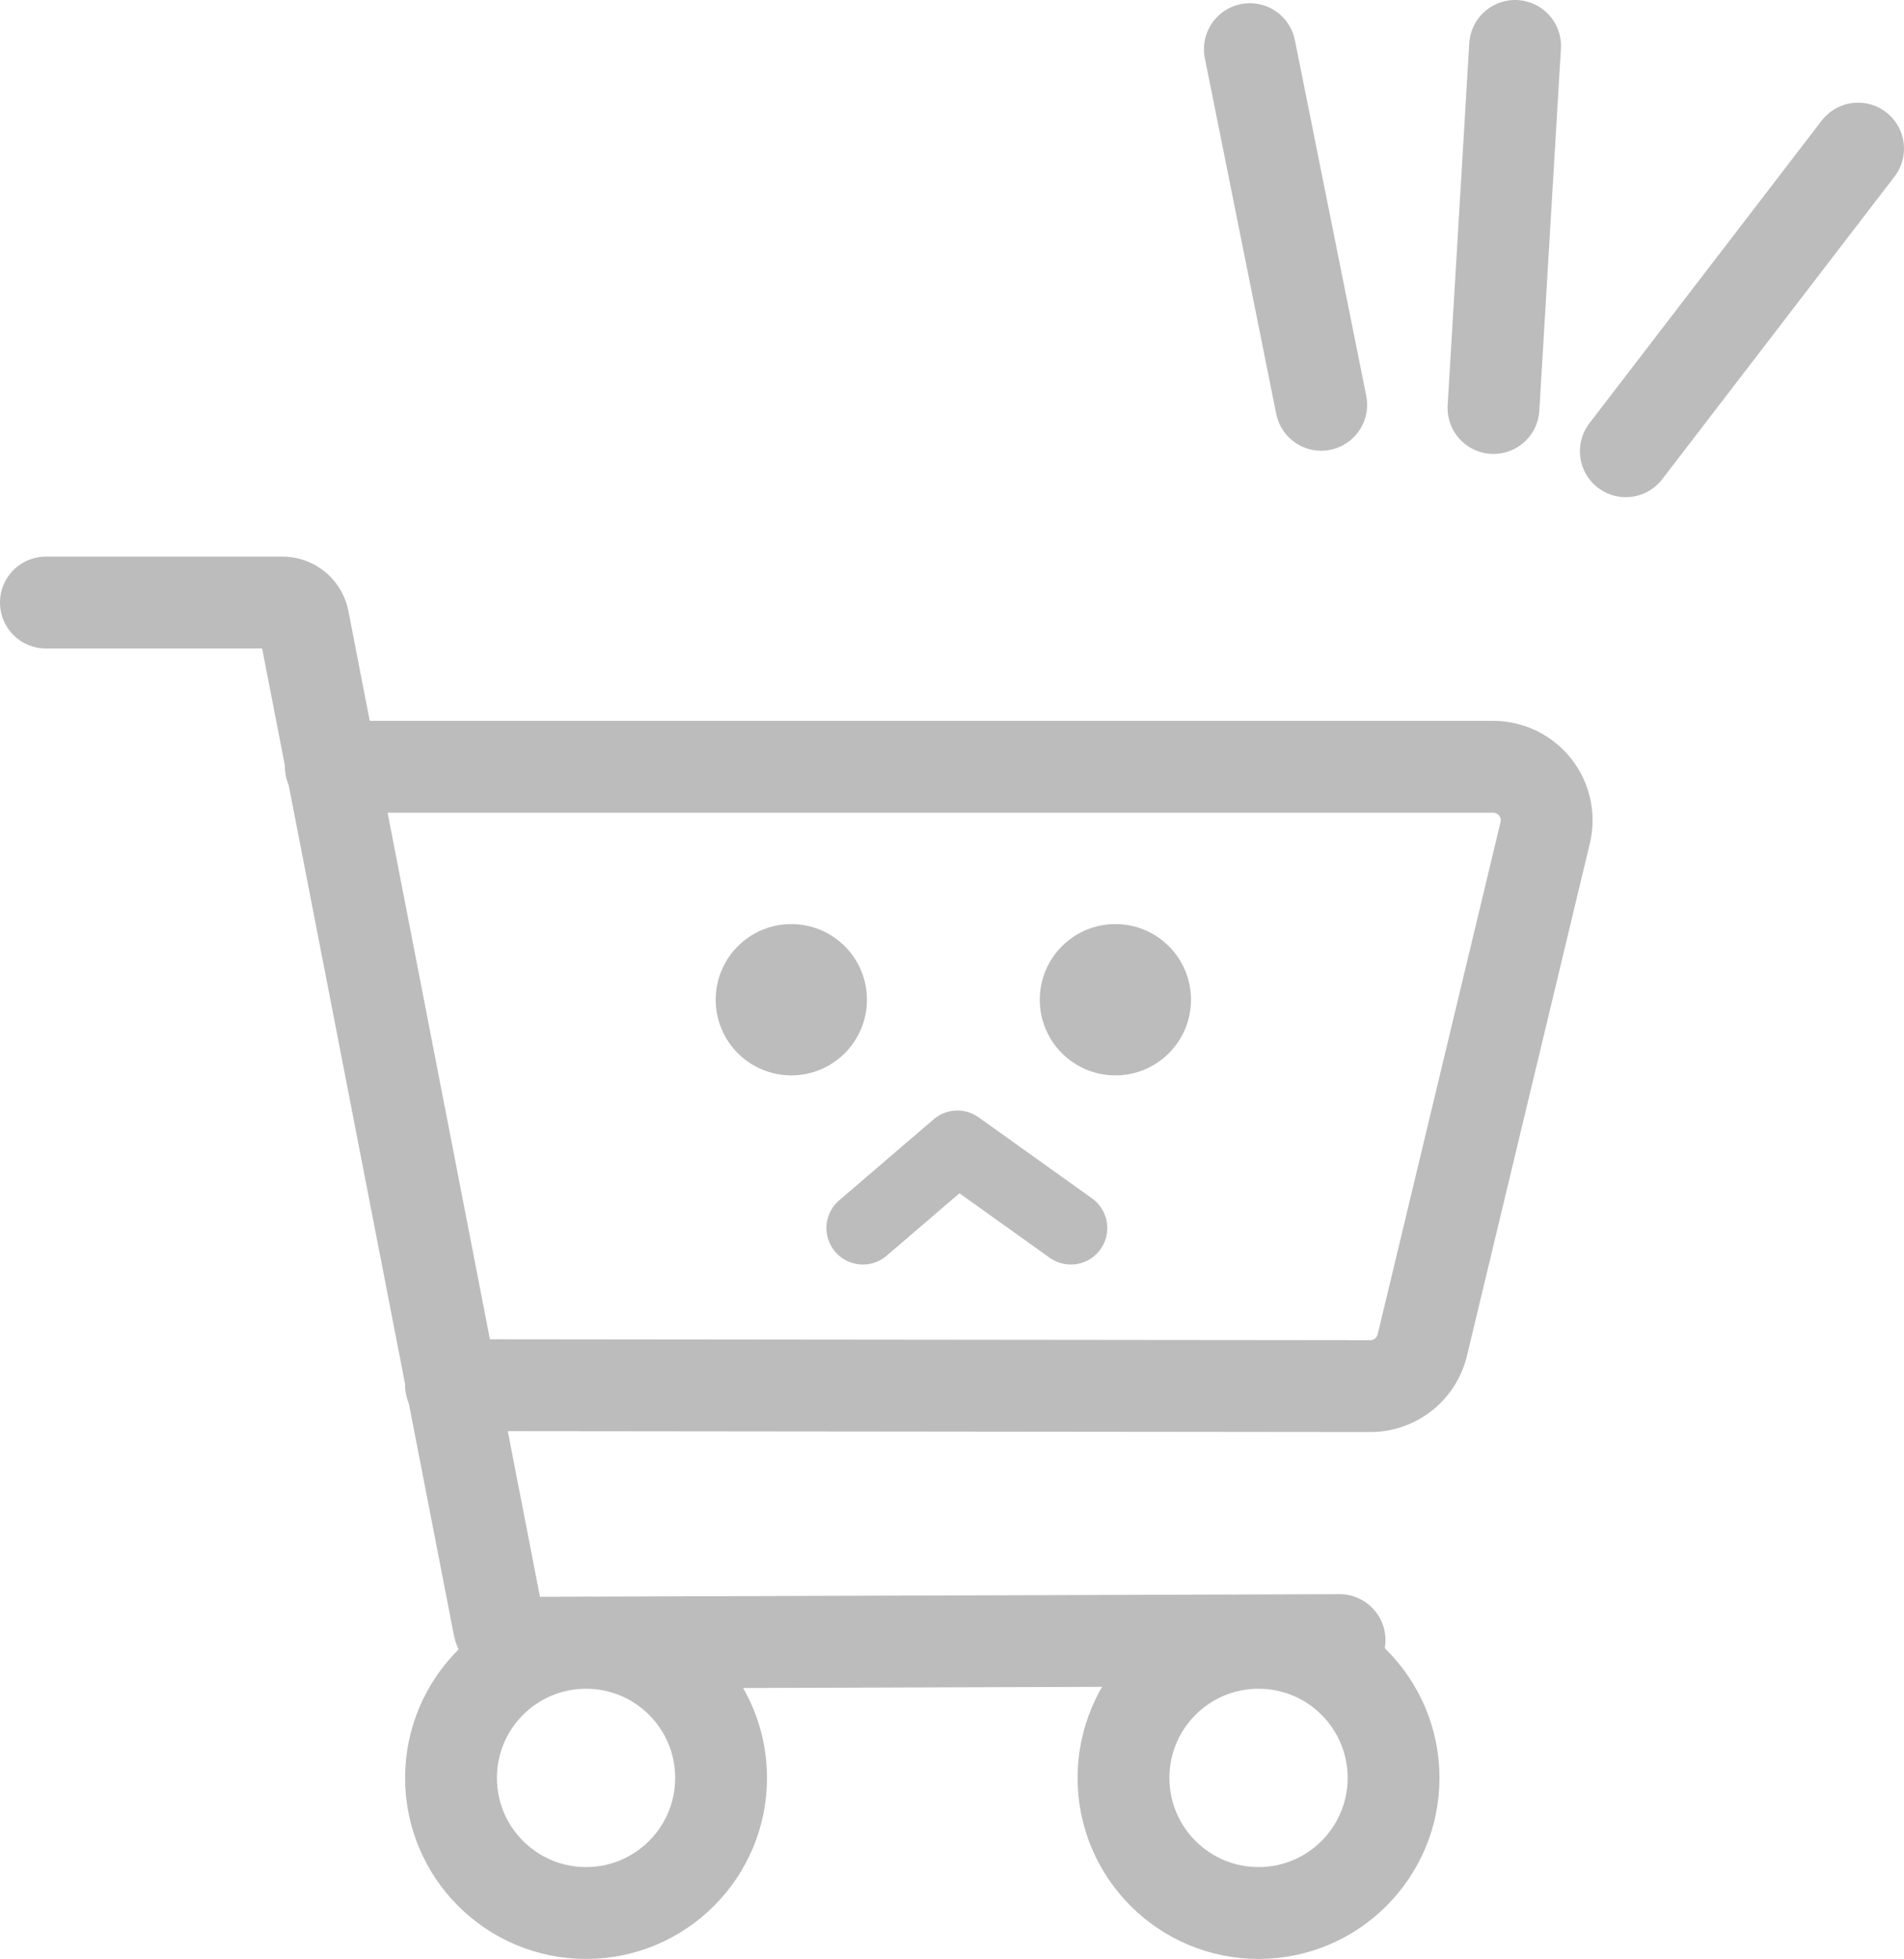
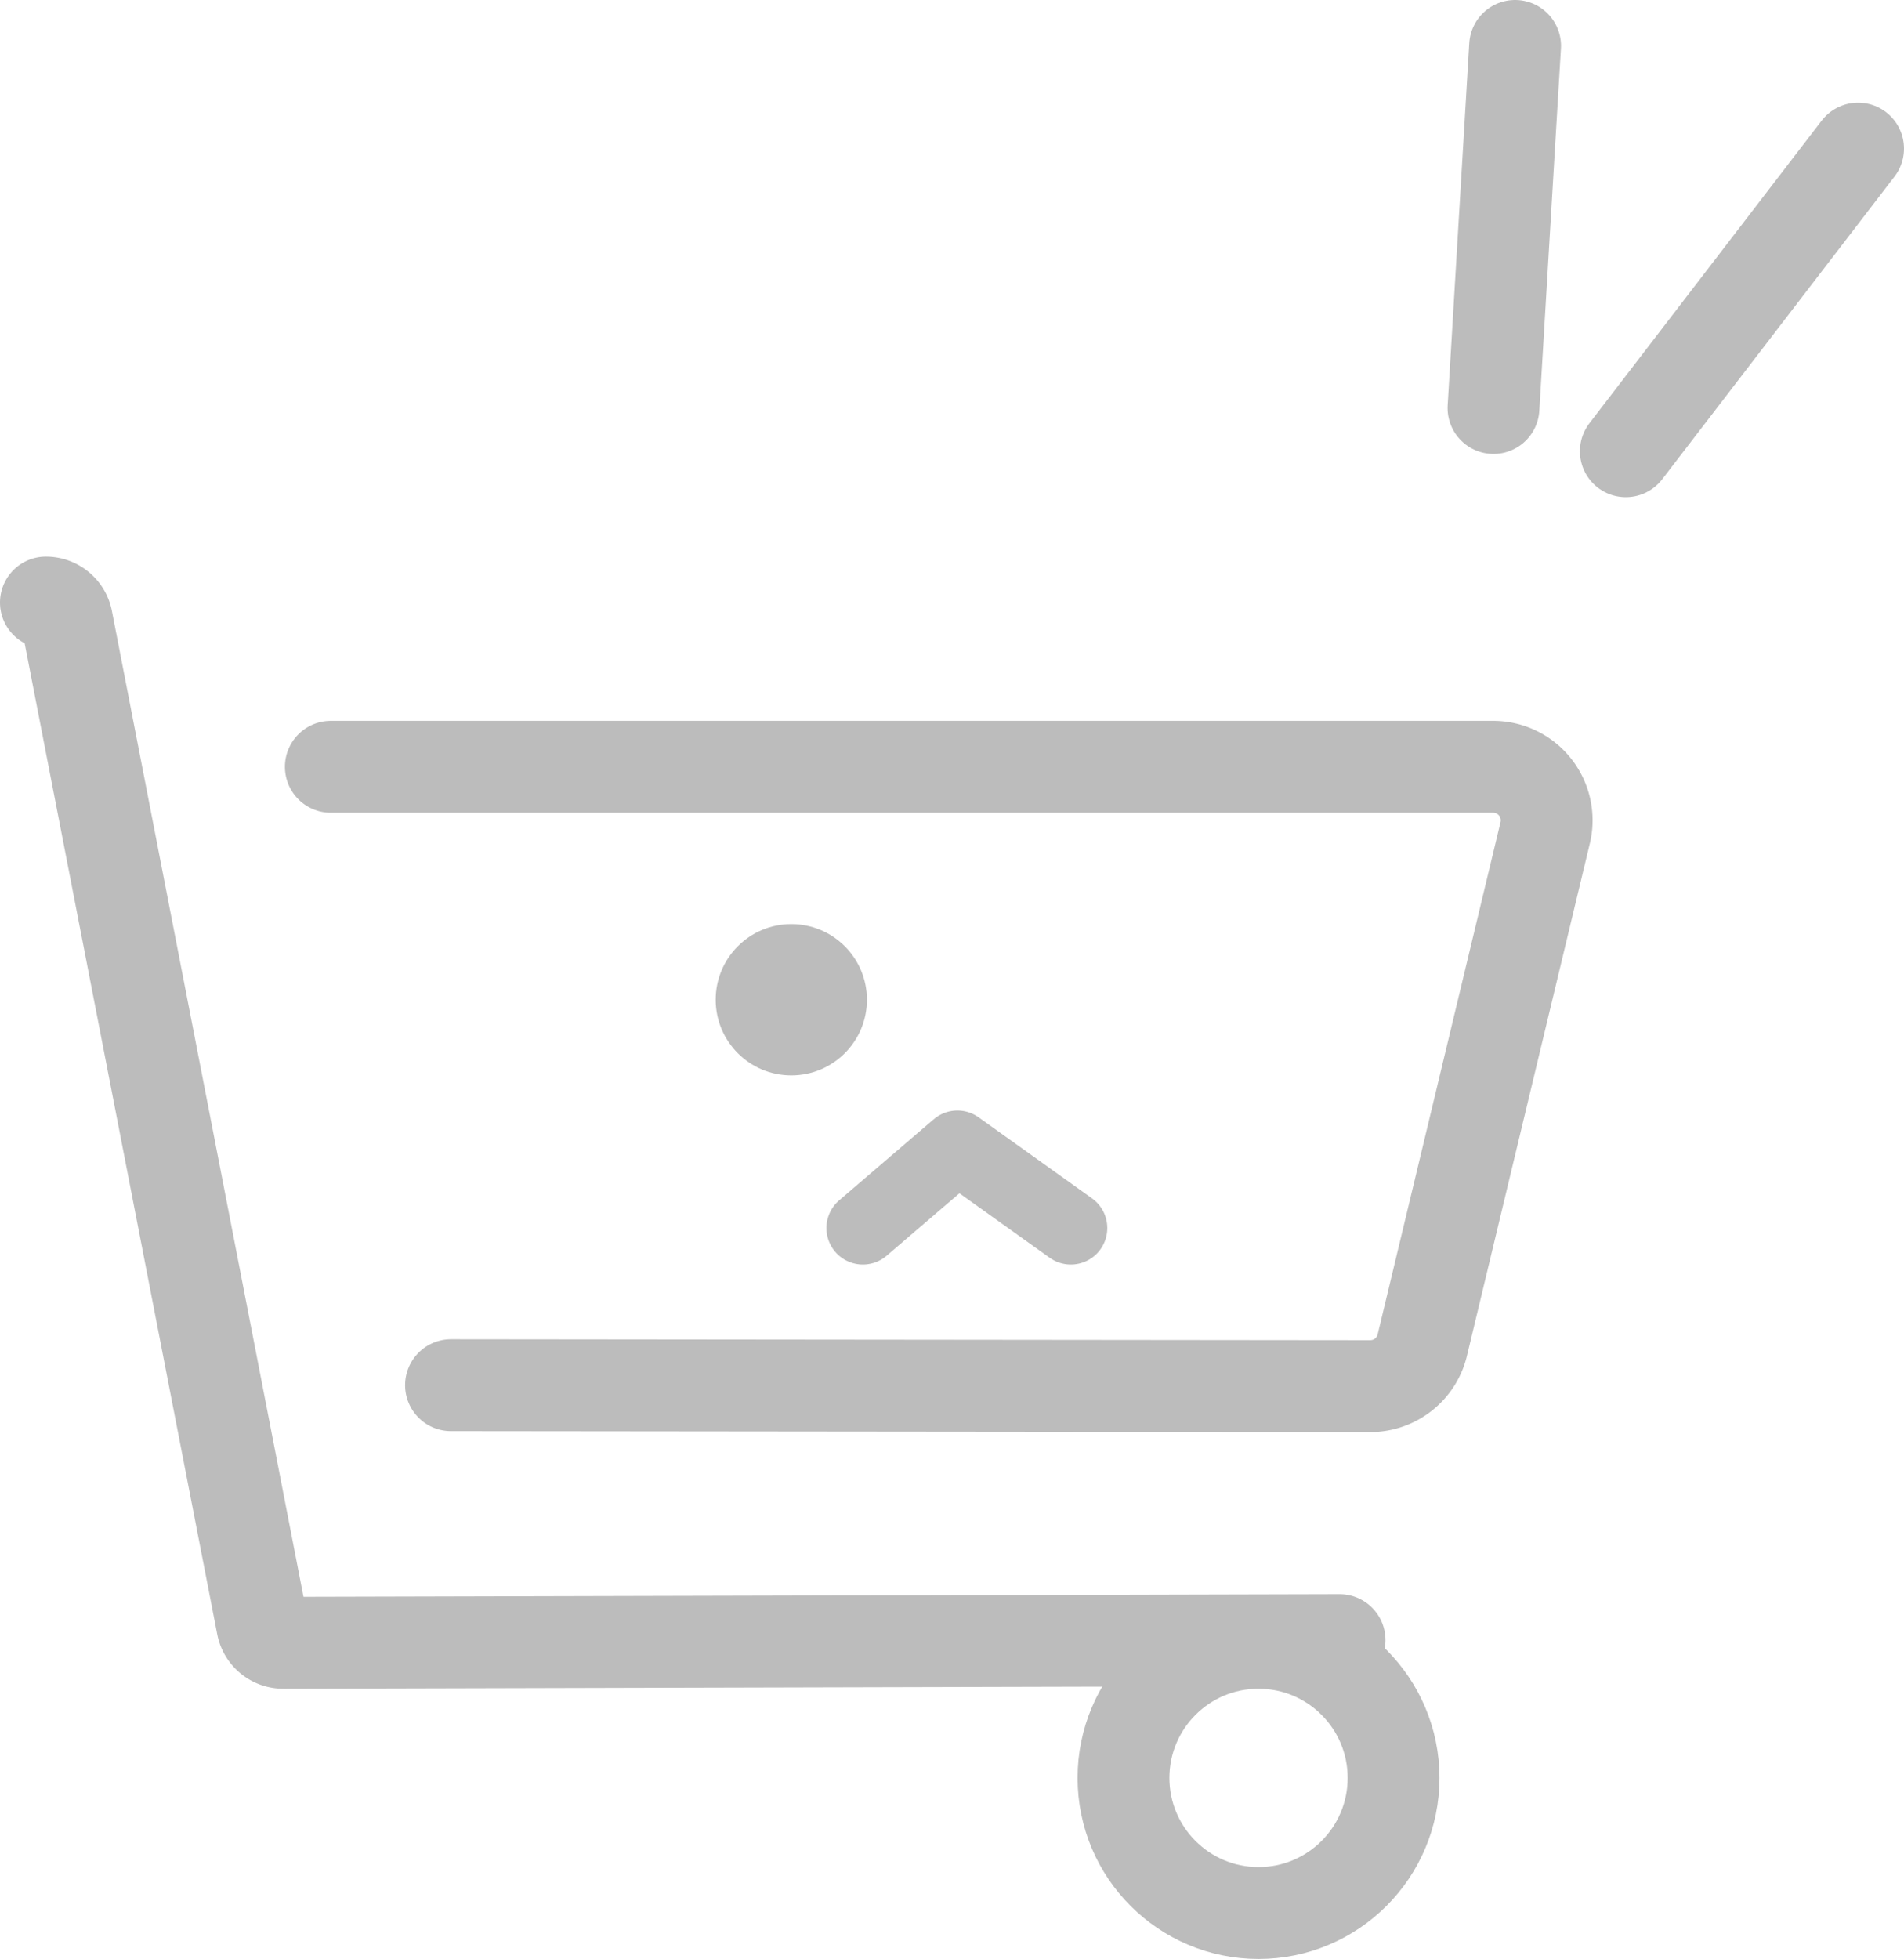
<svg xmlns="http://www.w3.org/2000/svg" viewBox="0 0 705 725">
  <defs>
    <style>.cls-1,.cls-3{fill:none;stroke:#bcbcbc;stroke-linecap:round;}.cls-1{stroke-miterlimit:10;stroke-width:34px;}.cls-2{fill:#bcbcbc;}.cls-3{stroke-linejoin:round;stroke-width:27px;}</style>
  </defs>
  <title>no-cart</title>
  <g id="Layer_2" data-name="Layer 2">
    <g id="Layer_1-2" data-name="Layer 1">
-       <circle class="cls-1" cx="217" cy="658" r="50" />
      <circle class="cls-1" cx="466" cy="658" r="50" />
-       <path class="cls-1" d="M17,223h87.56a7.91,7.91,0,0,1,7.74,6.31l72.4,372.38a7.91,7.91,0,0,0,7.74,6.31L496,607" />
+       <path class="cls-1" d="M17,223a7.91,7.91,0,0,1,7.74,6.31l72.4,372.38a7.91,7.91,0,0,0,7.74,6.31L496,607" />
      <path class="cls-1" d="M122.5,283.79H552.87a19.81,19.81,0,0,1,19.27,24.43L526.65,497.79A19.81,19.81,0,0,1,507.36,513L167,512.65" />
      <circle class="cls-2" cx="293" cy="370" r="28" />
-       <circle class="cls-2" cx="413" cy="370" r="28" />
      <polyline class="cls-3" points="396.5 454.5 354.5 424.5 319.5 454.5" />
      <line class="cls-1" x1="688" y1="55" x2="602" y2="167" />
      <line class="cls-1" x1="561" y1="17" x2="553" y2="151" />
-       <line class="cls-1" x1="462.79" y1="18.19" x2="489.21" y2="149.81" />
    </g>
  </g>
</svg>